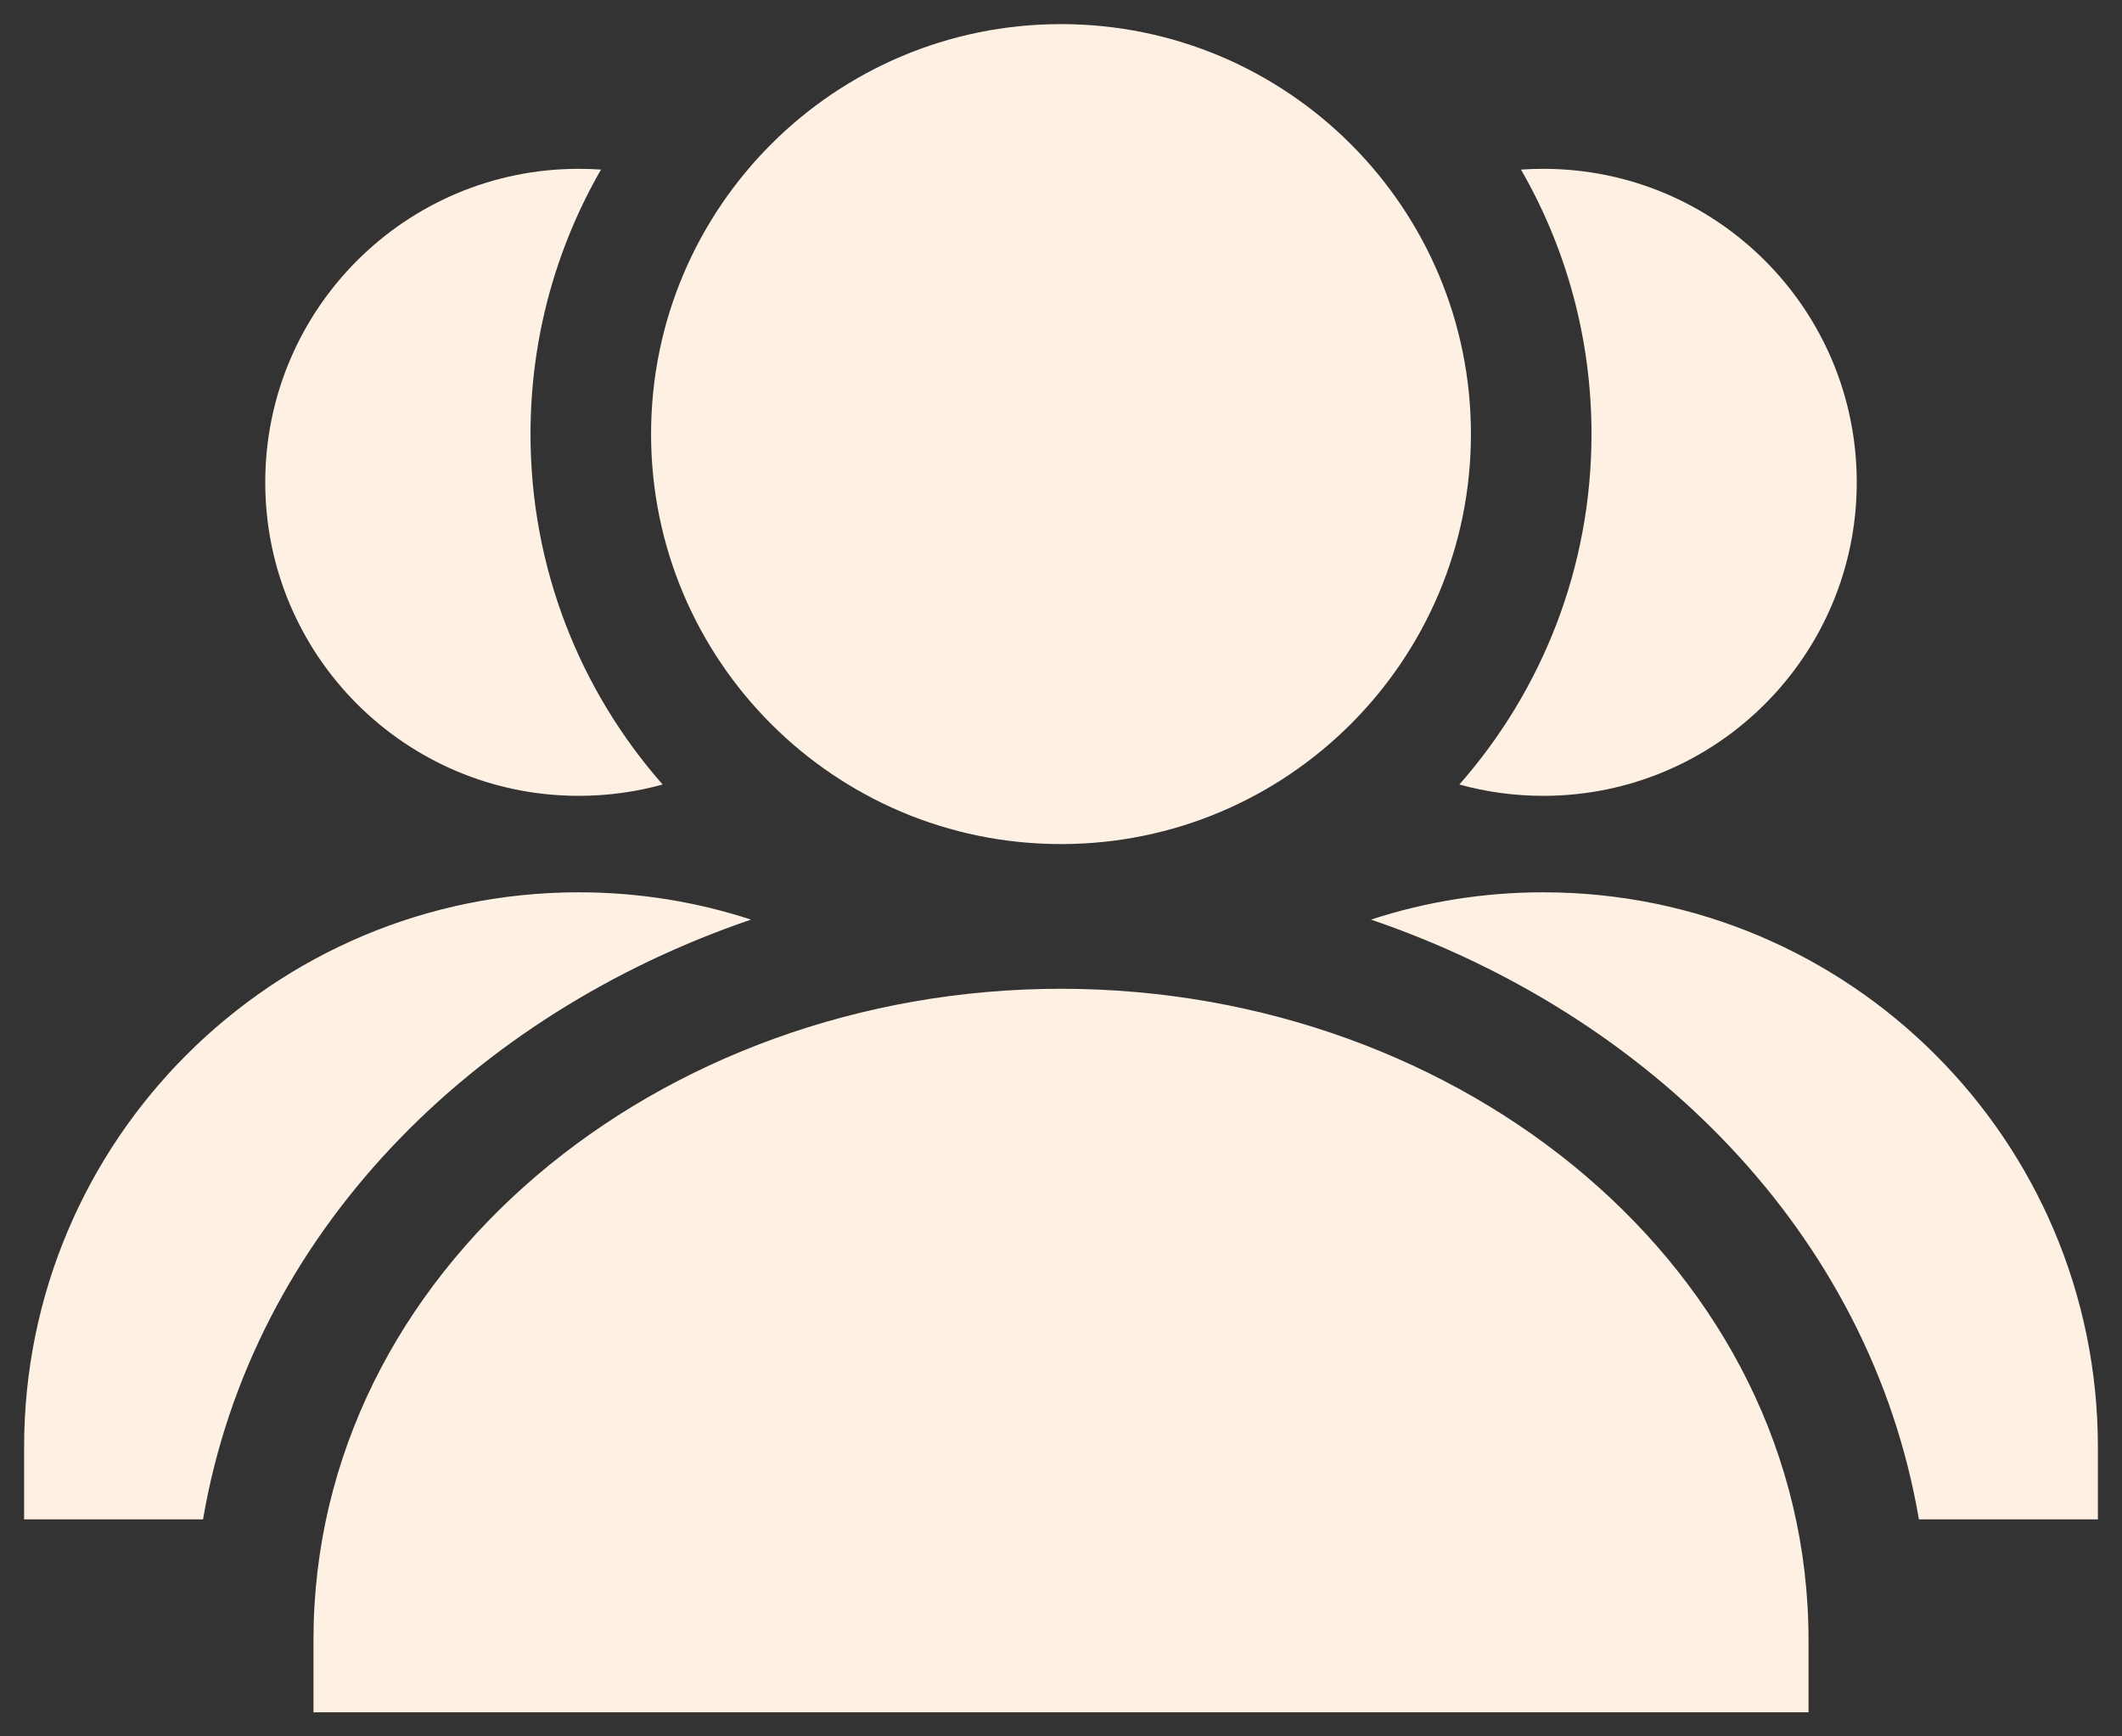
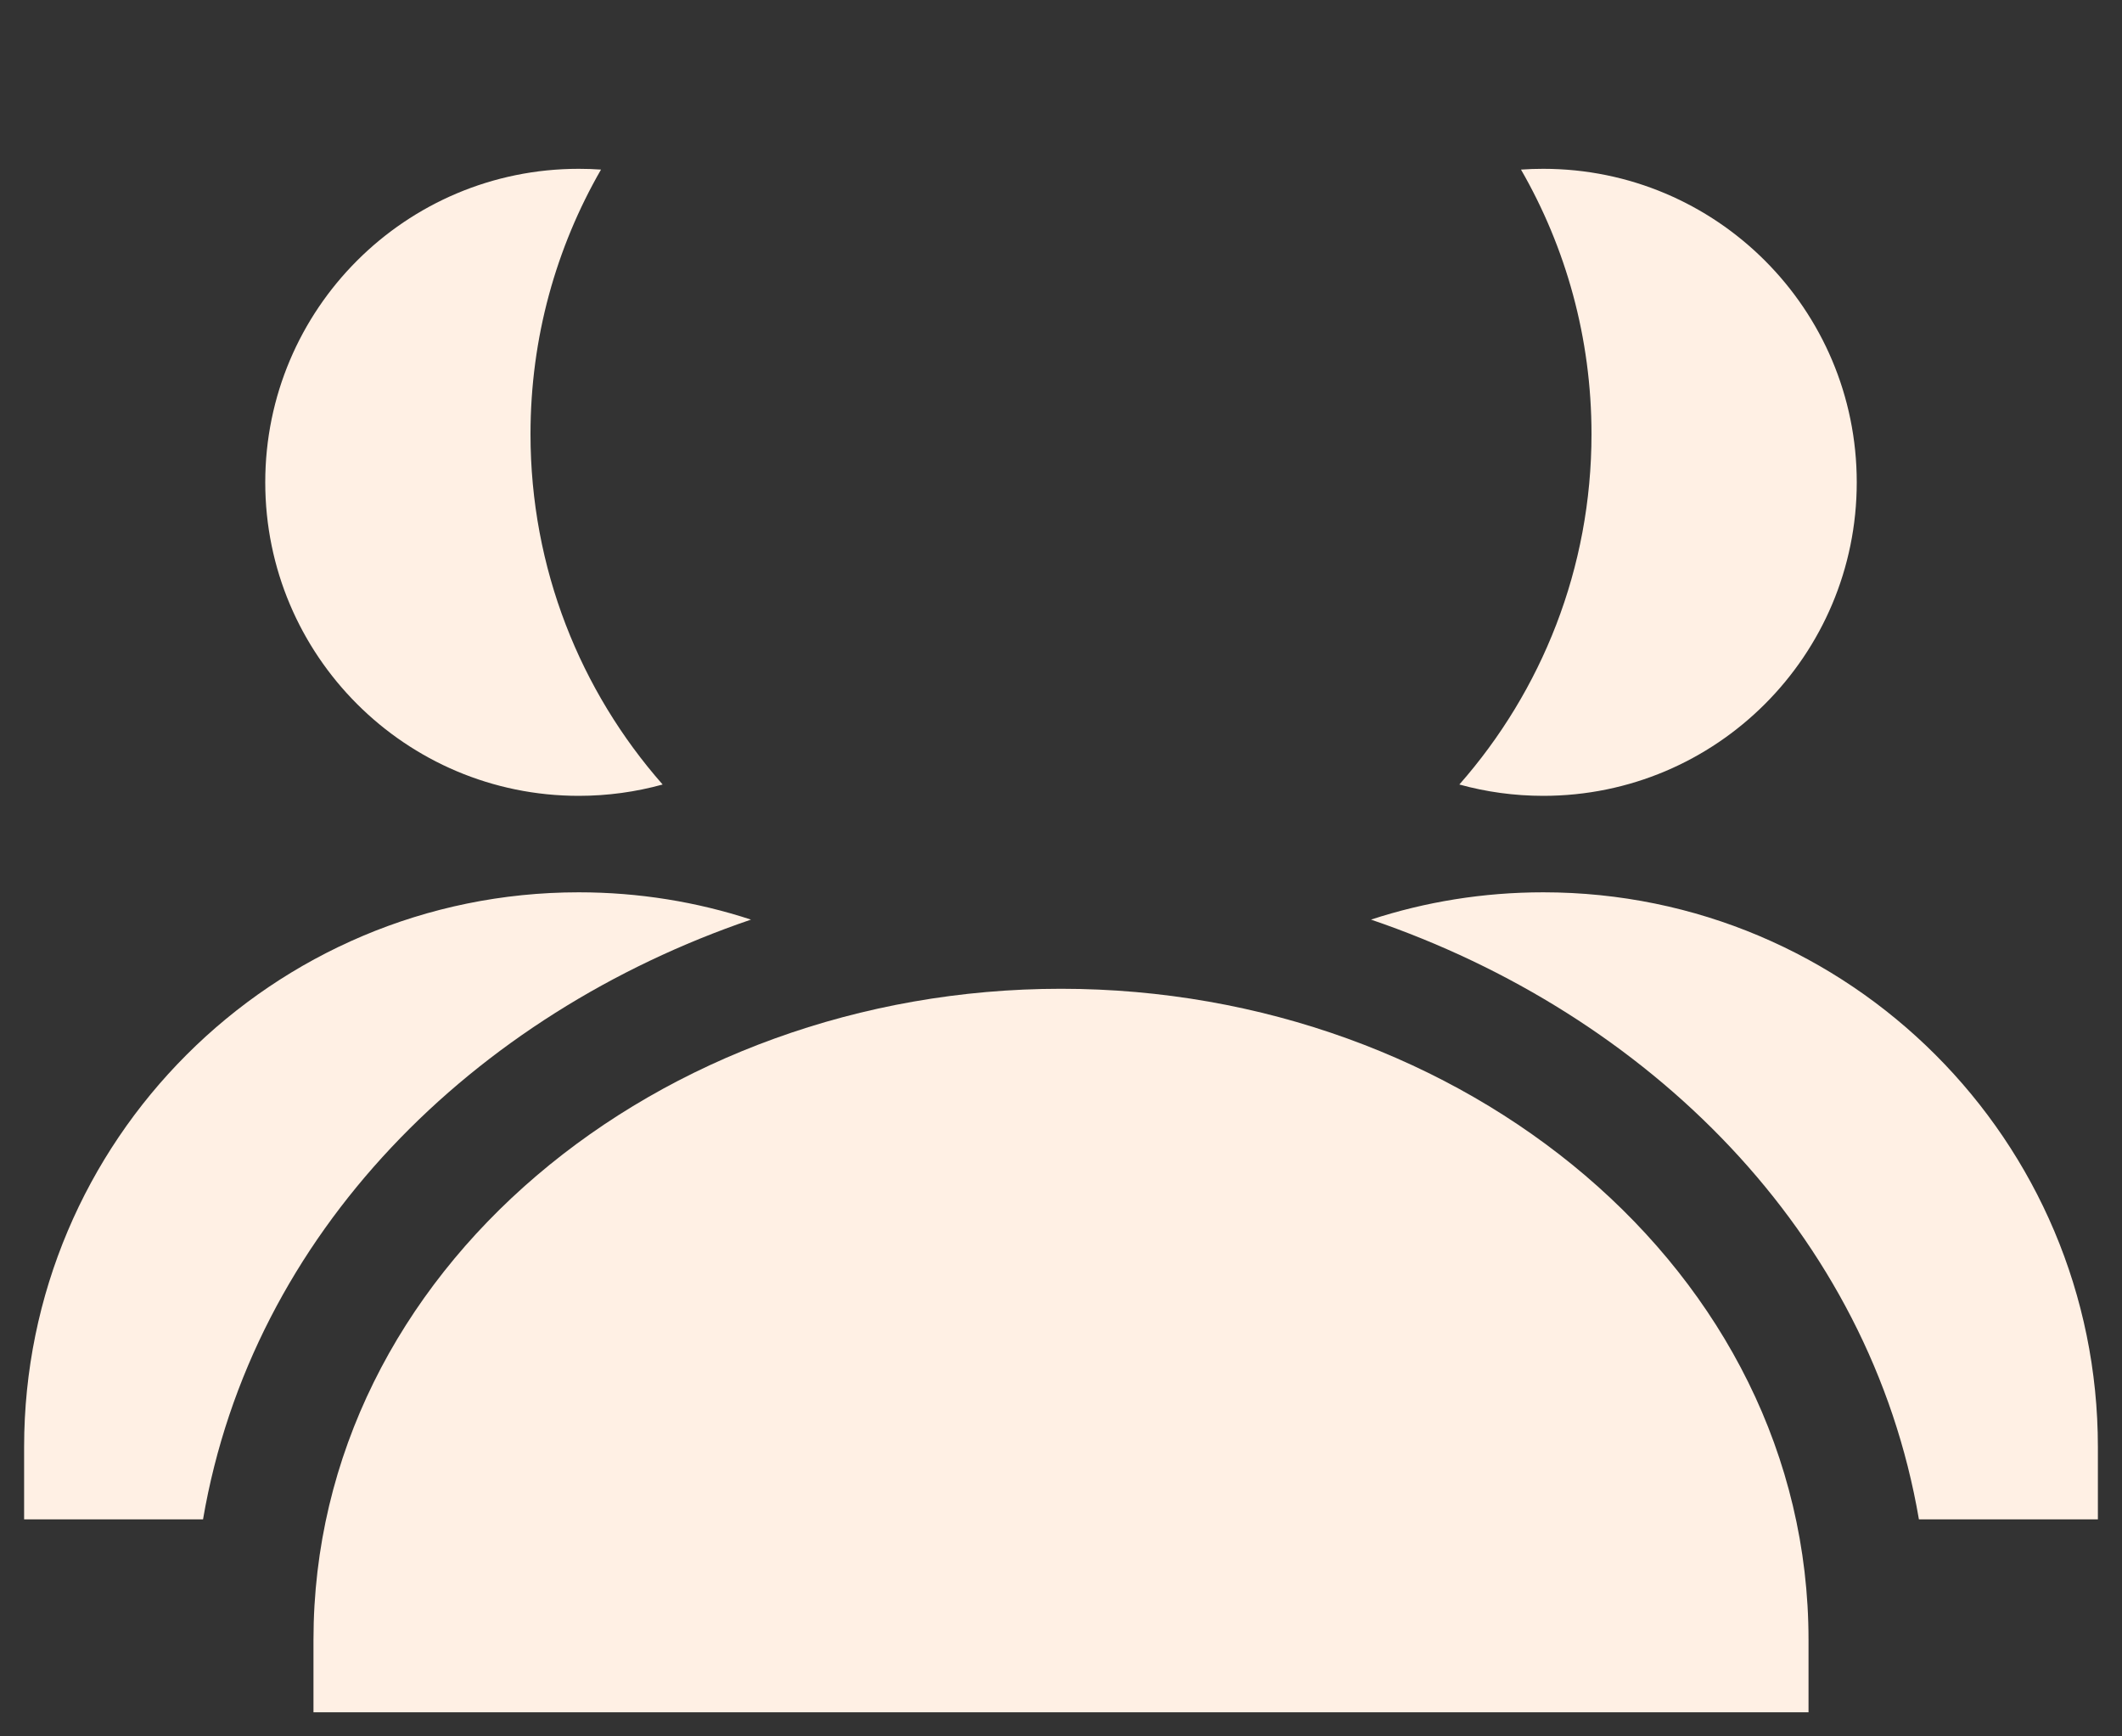
<svg xmlns="http://www.w3.org/2000/svg" width="44" height="36" viewBox="0 0 44 36" fill="none">
  <rect x="0" y="0" width="44" height="36" fill="#333333" stroke="none" />
-   <path d="M13.5 9C13.5 4.306 17.306 0.5 22 0.5C26.694 0.5 30.5 4.306 30.5 9C30.5 13.694 26.694 17.5 22 17.5C17.306 17.5 13.5 13.694 13.5 9Z" fill="#FFF0E4" />
  <path d="M6.5 34C6.5 26.336 13.665 20.5 22 20.5C30.335 20.5 37.5 26.336 37.5 34V35.5H6.5V34Z" fill="#FFF0E4" />
  <path d="M12.462 3.516C11.532 5.13 11 7.003 11 9C11 11.784 12.034 14.327 13.74 16.265C13.186 16.418 12.603 16.5 12 16.5C8.41 16.5 5.5 13.59 5.5 10C5.5 6.41 8.41 3.5 12 3.5C12.155 3.5 12.31 3.505 12.462 3.516Z" fill="#FFF0E4" />
  <path d="M15.572 19.066C9.823 21.026 5.227 25.553 4.21 31.5H0.5V30C0.5 23.649 5.649 18.5 12 18.5C13.247 18.5 14.448 18.698 15.572 19.066Z" fill="#FFF0E4" />
  <path d="M32 16.5C31.397 16.5 30.814 16.418 30.26 16.265C31.965 14.327 33 11.784 33 9C33 7.003 32.468 5.13 31.538 3.516C31.69 3.505 31.844 3.5 32 3.5C35.59 3.5 38.5 6.41 38.5 10C38.5 13.59 35.59 16.5 32 16.5Z" fill="#FFF0E4" />
  <path d="M43.5 31.5H39.789C38.772 25.553 34.177 21.026 28.428 19.066C29.552 18.698 30.753 18.5 32 18.5C38.351 18.5 43.5 23.649 43.5 30V31.5Z" fill="#FFF0E4" />
</svg>